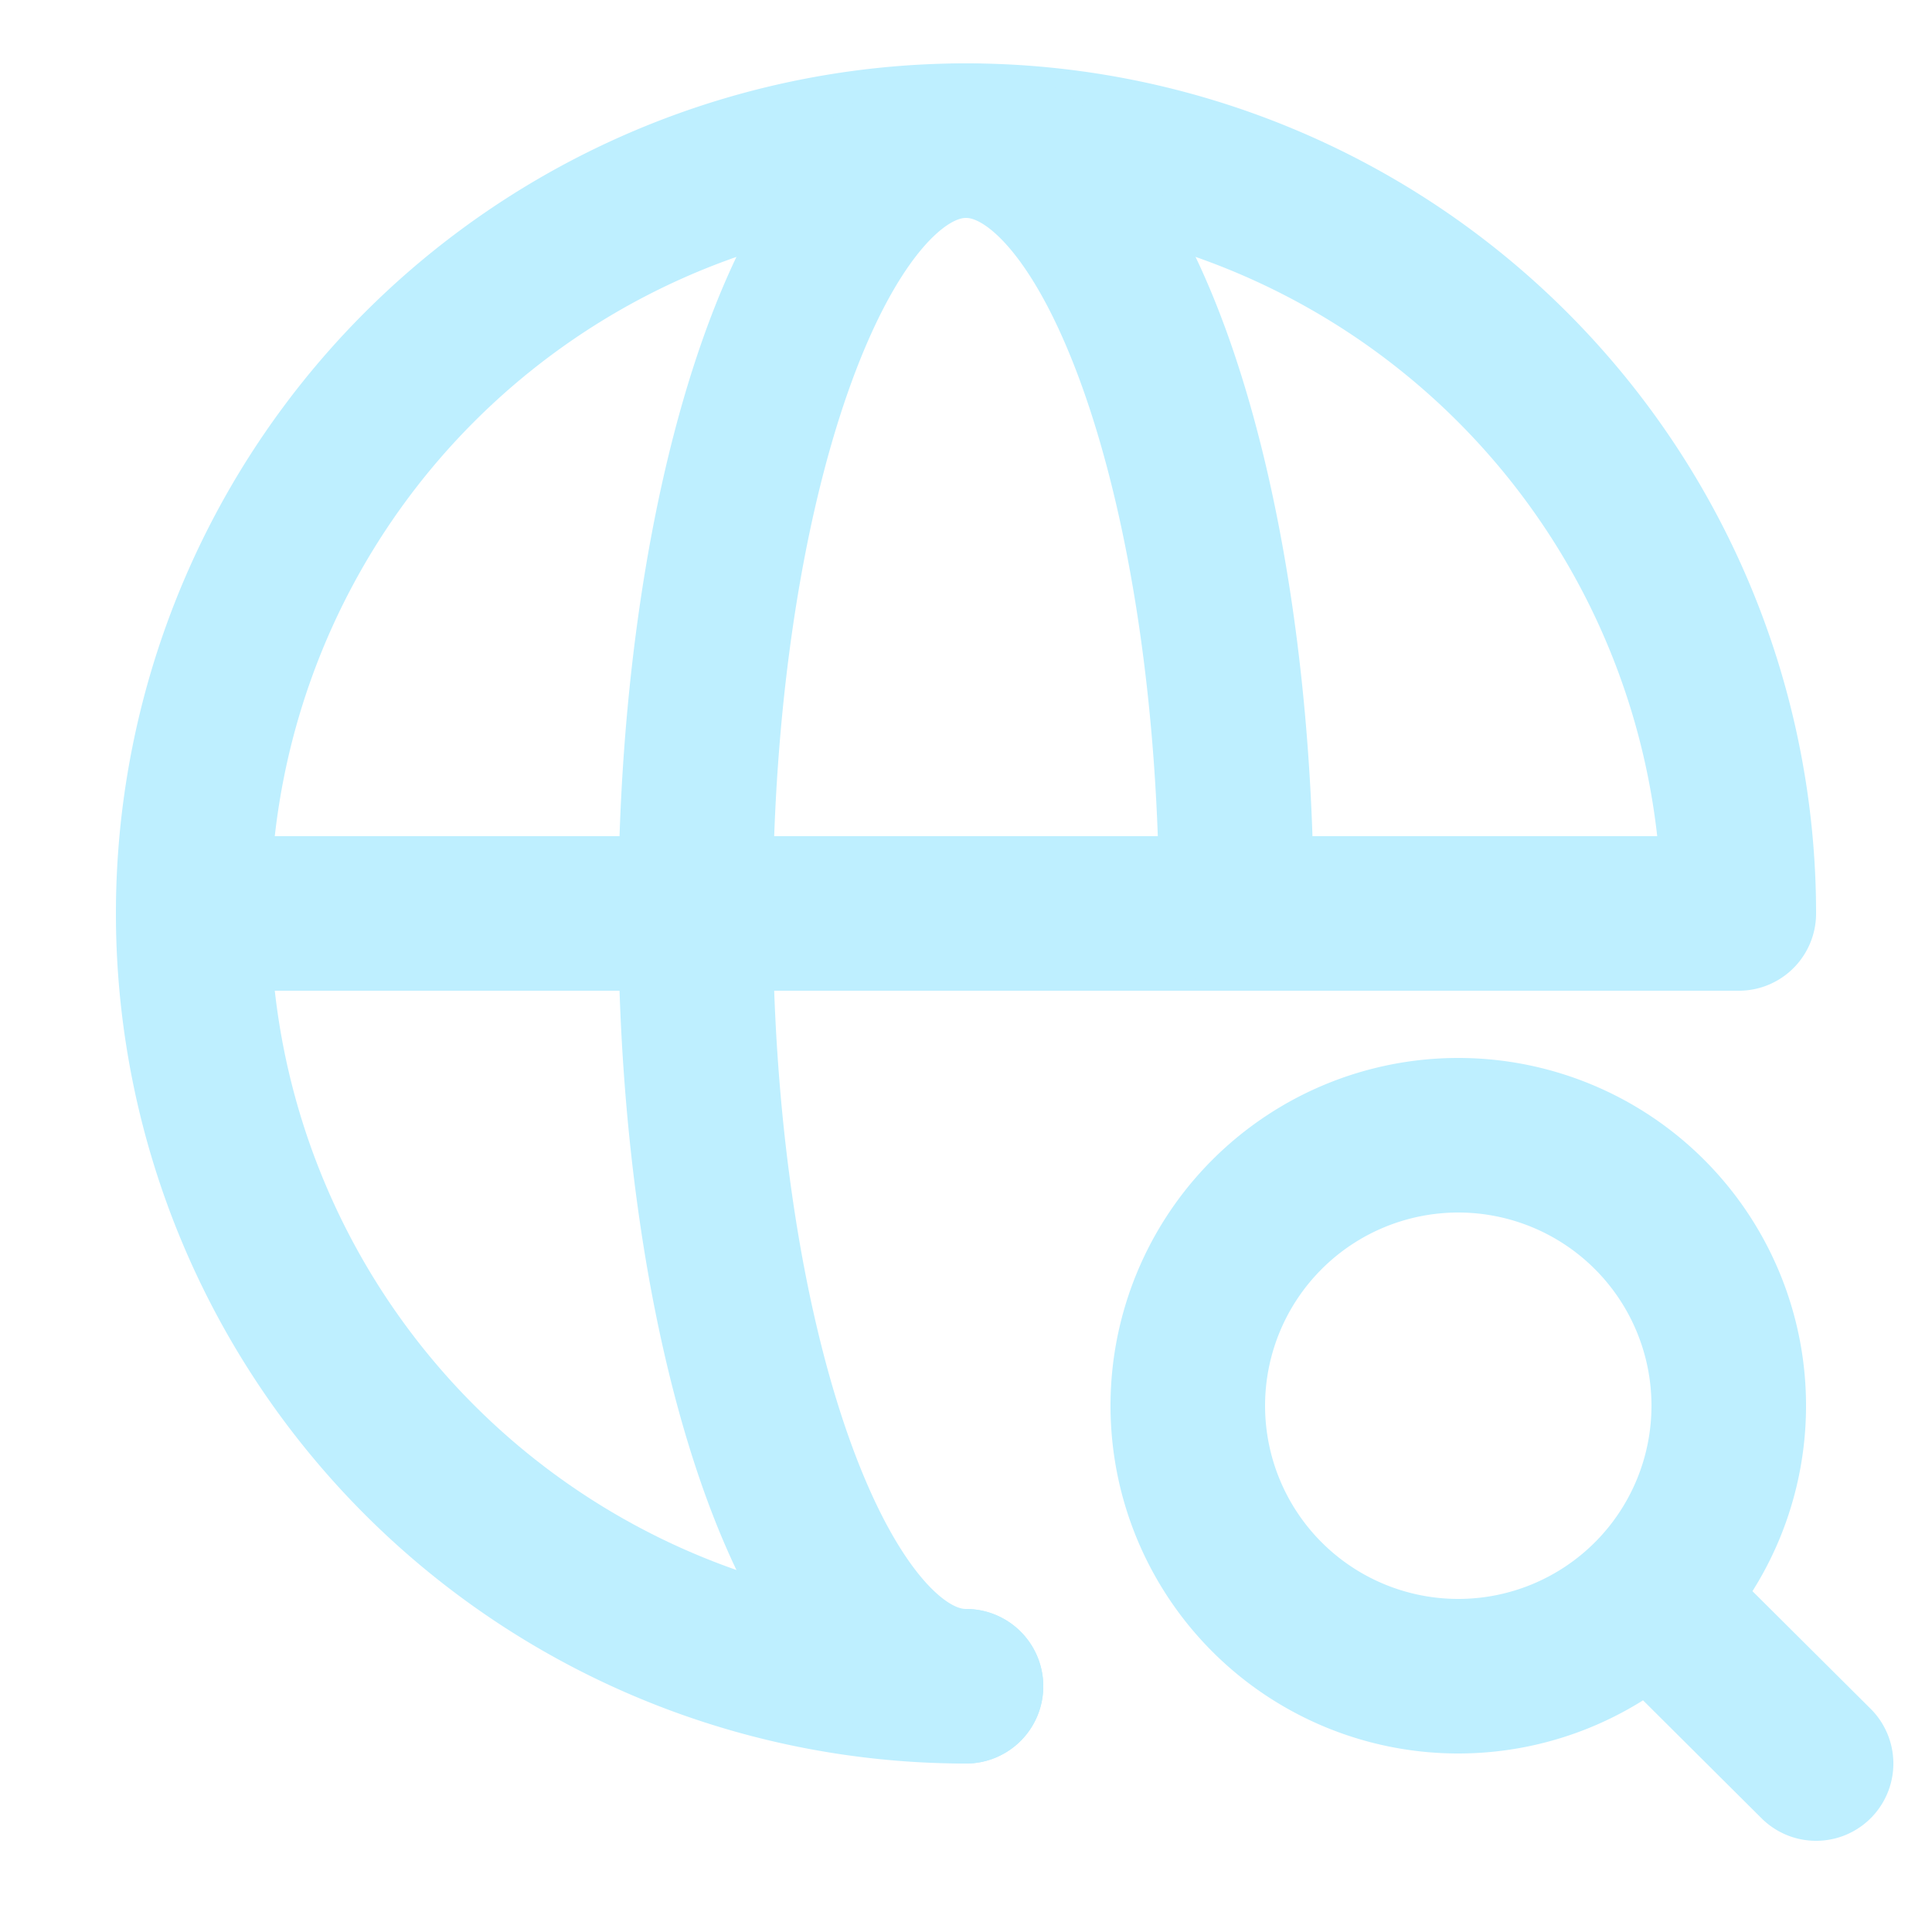
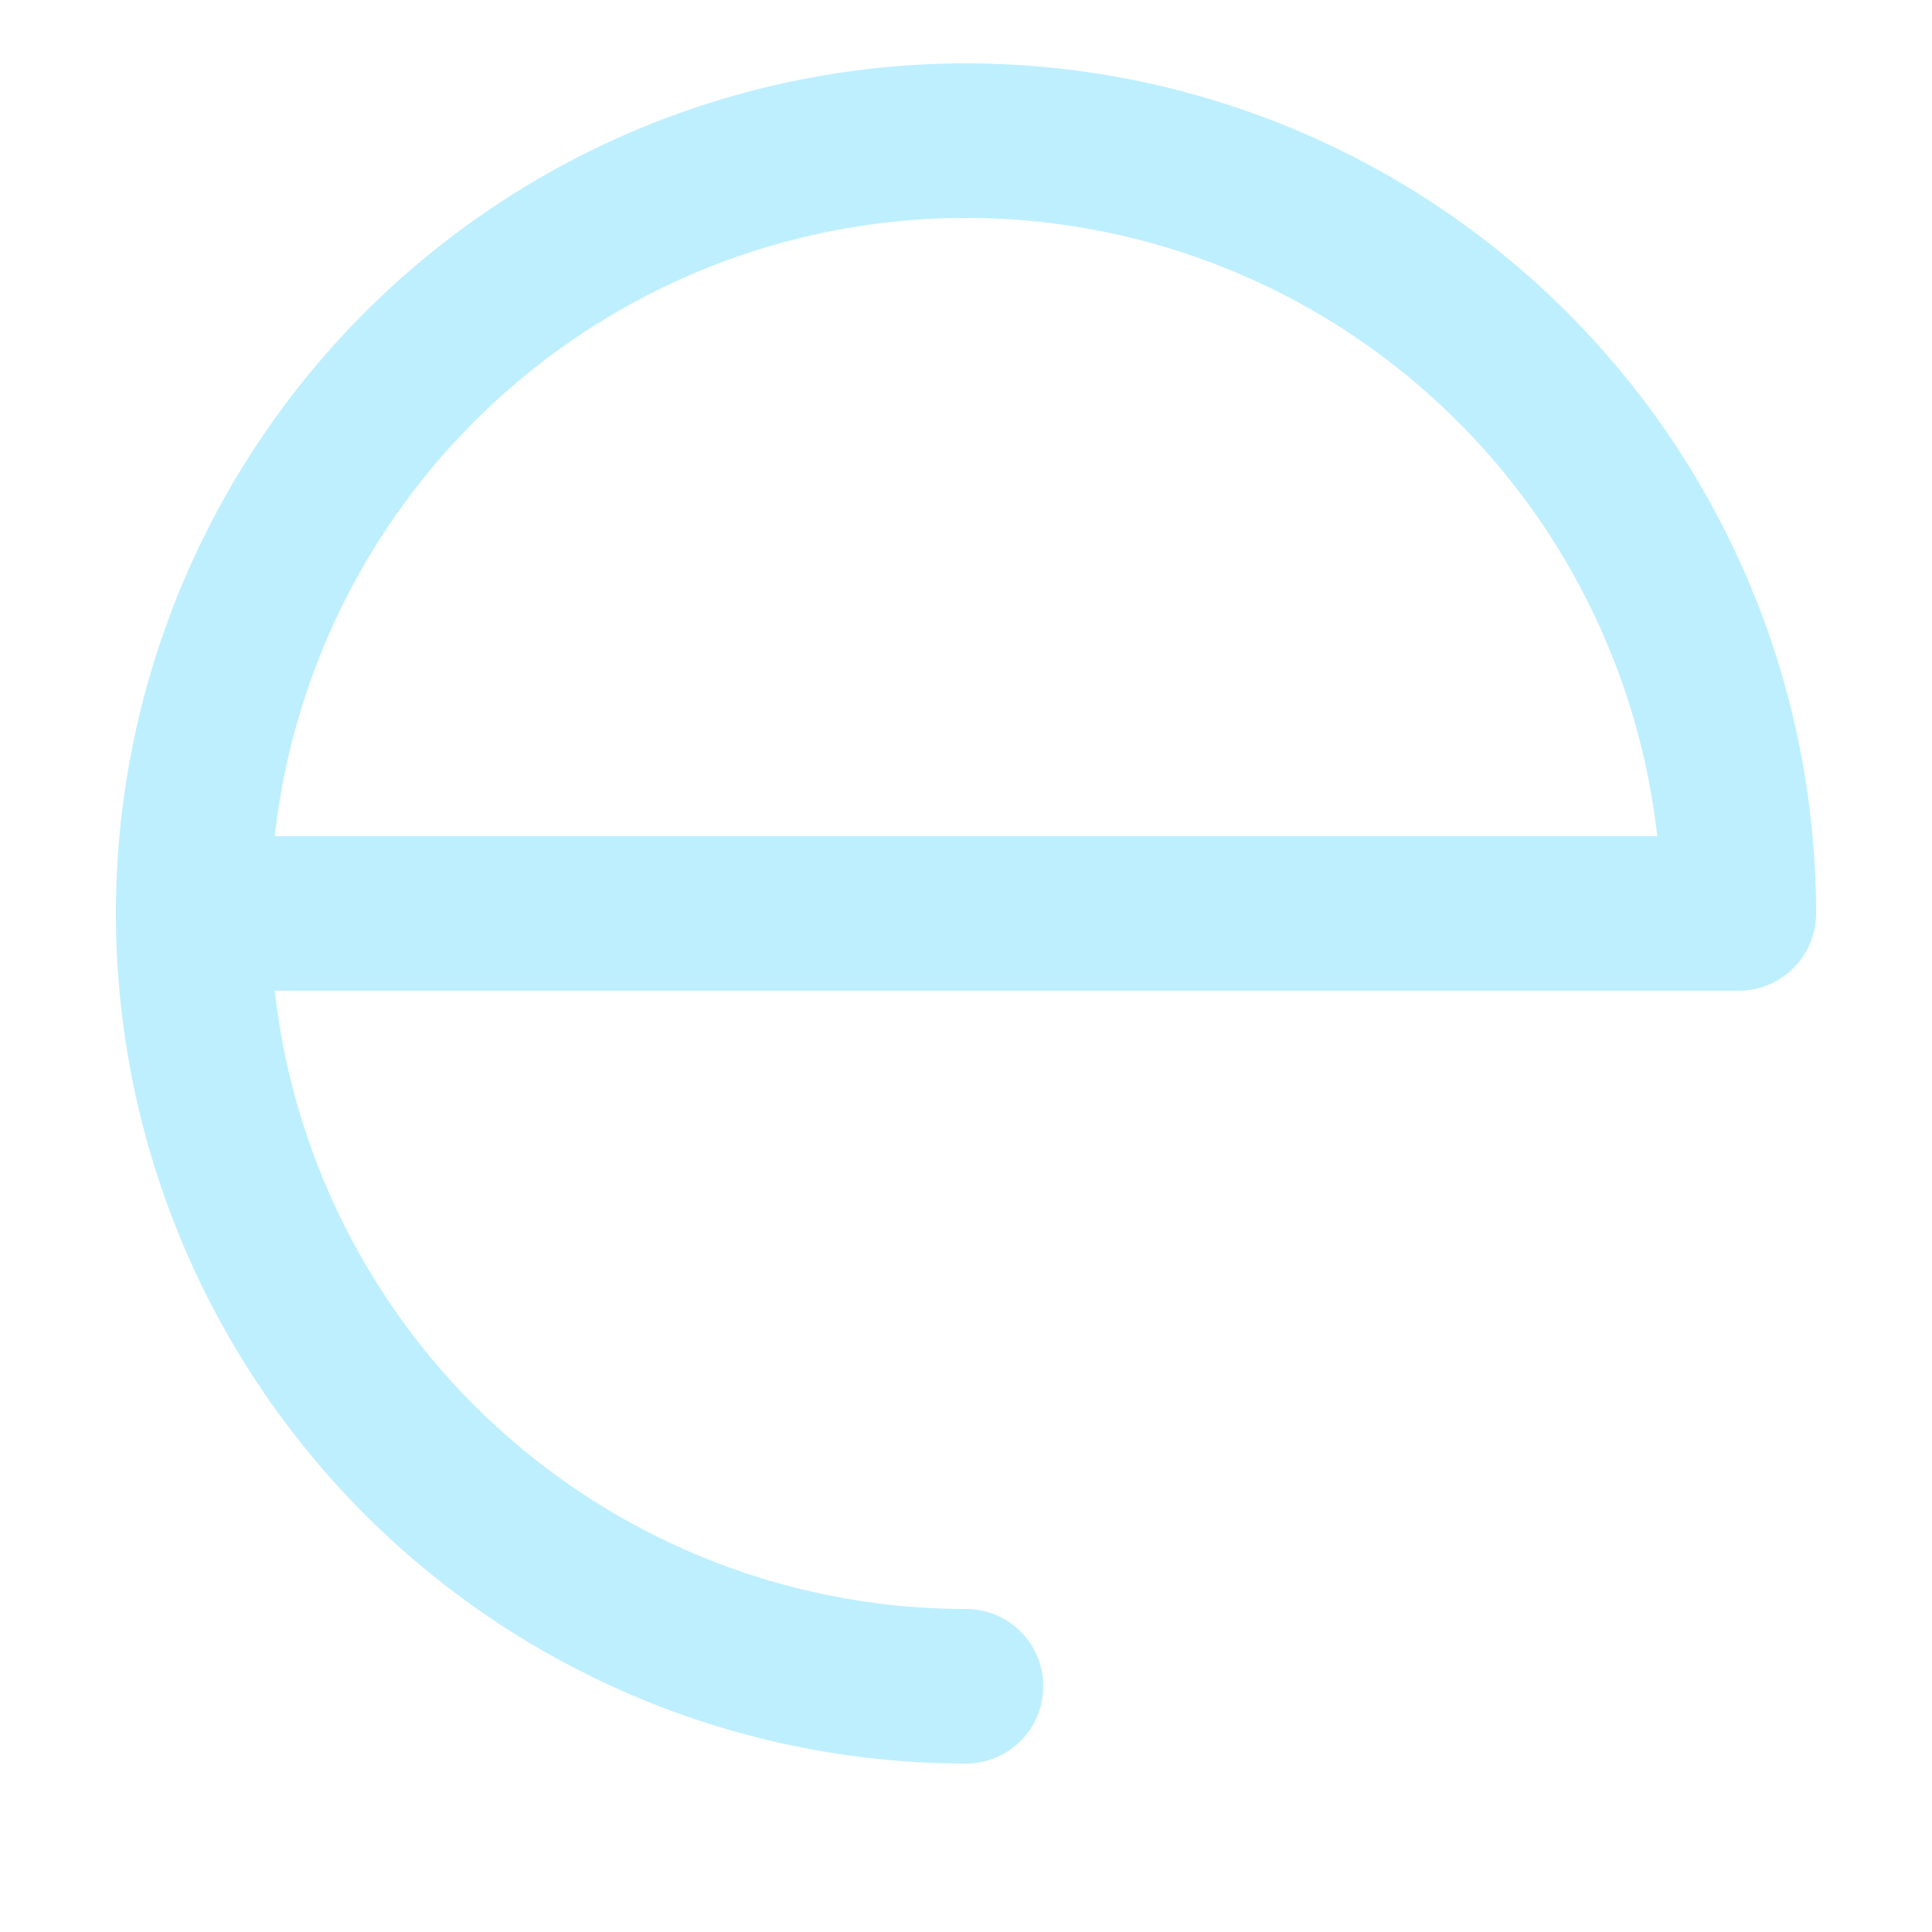
<svg xmlns="http://www.w3.org/2000/svg" width="800" height="800" viewBox="-0.5 0 25 25" fill="none">
  <path d="M22 11.82a10 10 0 1 0-10 10M2 11.82h20" stroke="#BEEFFF" stroke-width="2" stroke-linecap="round" stroke-linejoin="round" />
-   <path d="M12 21.82c-1.93 0-3.5-4.48-3.5-10s1.57-10 3.5-10 3.5 4.48 3.5 10M18.37 21.69a3.5 3.5 0 1 0 0-7 3.5 3.5 0 0 0 0 7ZM23 22.82l-2.16-2.15" stroke="#BEEFFF" stroke-width="2" stroke-linecap="round" stroke-linejoin="round" />
</svg>